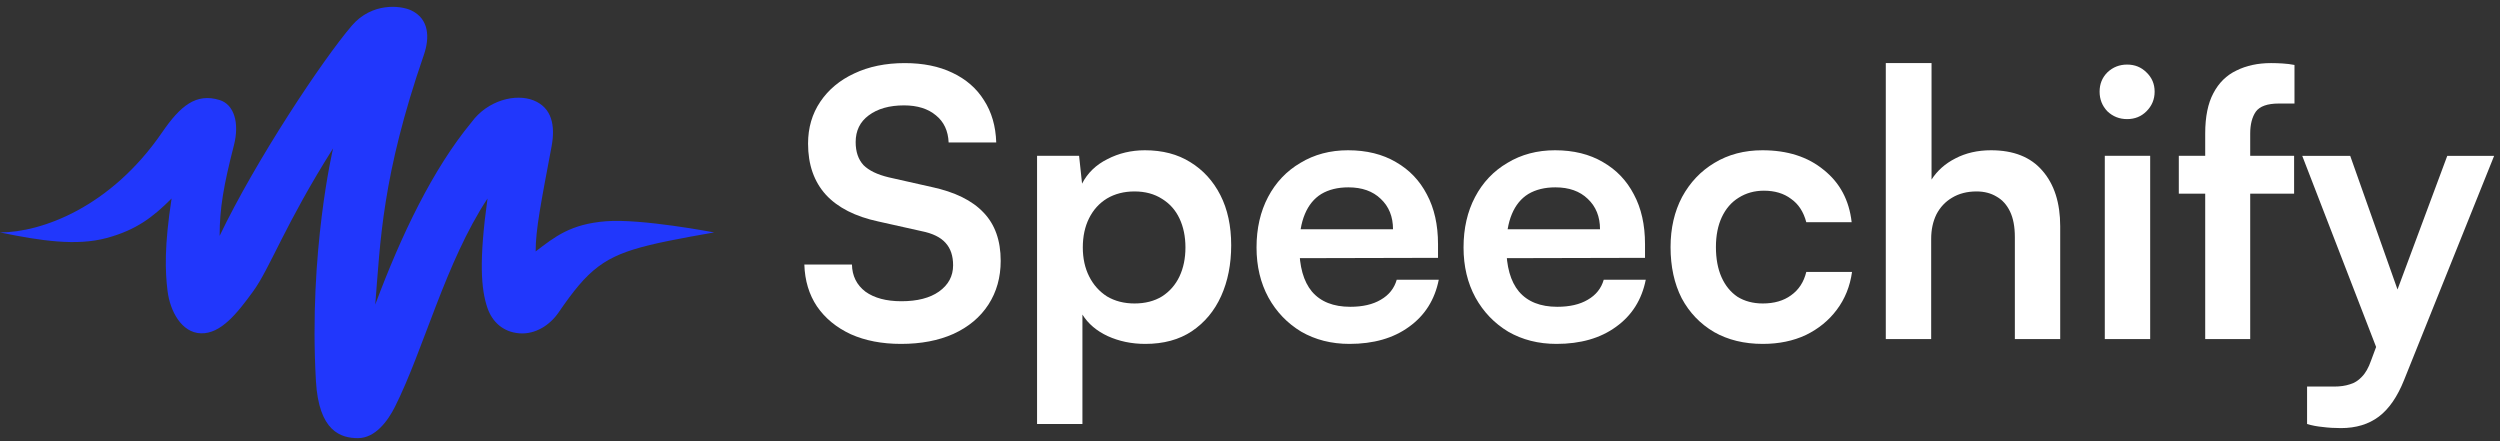
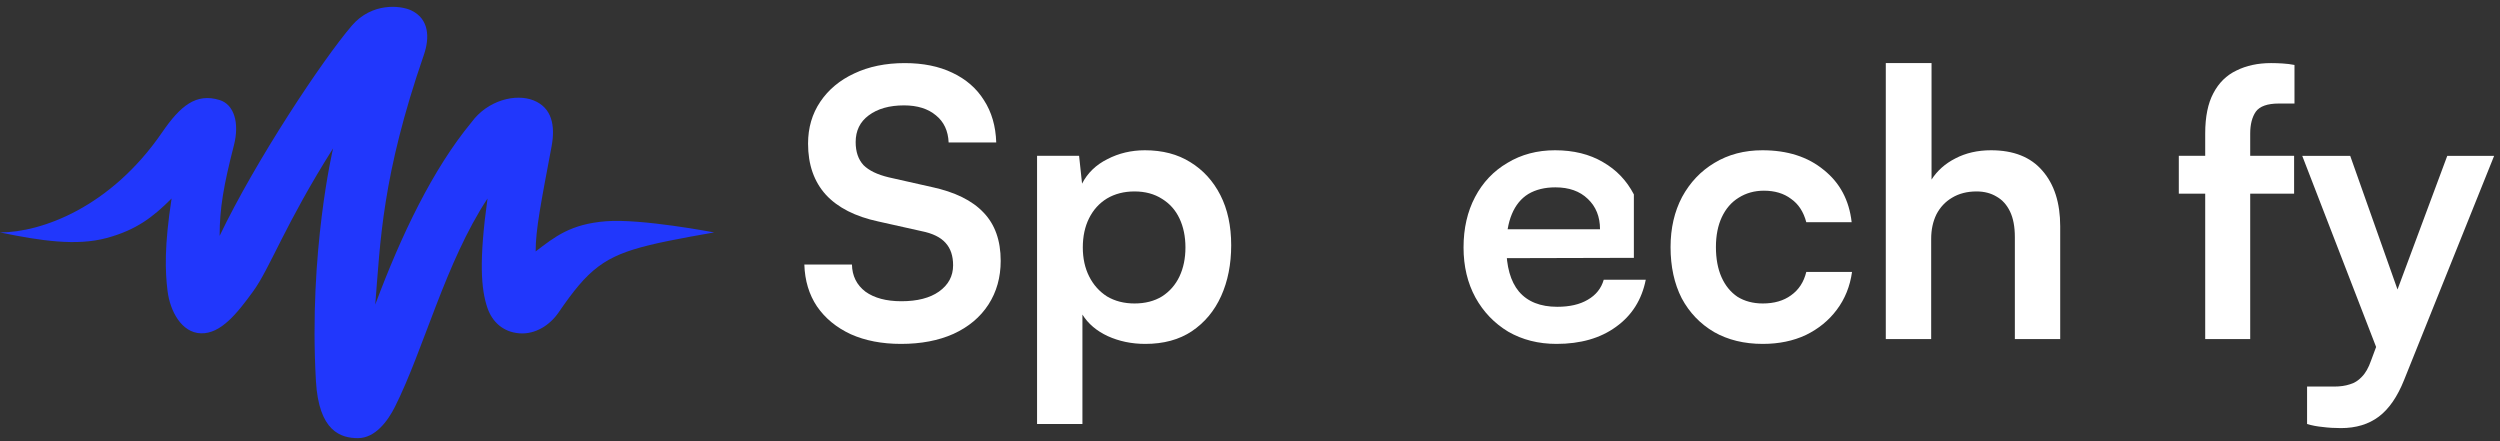
<svg xmlns="http://www.w3.org/2000/svg" width="170" height="30" viewBox="0 0 170 30" fill="none">
  <rect x="0" y="0" width="170" height="30" fill="#333333" stroke="none" />
  <g clip-path="url(#clip0_201_2)">
    <path fill-rule="evenodd" clip-rule="evenodd" d="M11.027 8.997C12.262 7.198 13.332 6.308 14.935 6.802C15.905 7.102 16.303 8.337 15.905 9.886C15.205 12.611 14.935 14.175 14.935 16.037C17.398 10.889 21.949 4.047 23.922 1.746C25.286 0.155 27.24 0.358 27.976 0.713C29.171 1.289 29.235 2.539 28.822 3.735C25.967 12.005 25.868 16.422 25.517 20.713C27.291 15.954 29.448 11.477 32.053 8.325C33.151 6.812 35.075 6.338 36.29 6.829C37.505 7.32 37.782 8.495 37.505 9.968C36.783 13.809 36.424 15.609 36.424 17.097C37.744 16.09 38.794 15.24 41.196 15.046C43.598 14.851 48.562 15.805 48.562 15.805C48.562 15.805 45.697 16.291 44.183 16.661C41.08 17.42 39.997 18.307 37.988 21.242C37.404 22.094 36.424 22.749 35.32 22.666C34.216 22.582 33.475 21.889 33.151 20.954C32.701 19.654 32.567 17.709 33.151 13.499C30.289 17.842 28.822 23.741 26.861 27.653C26.36 28.653 25.503 29.793 24.343 29.793C23.183 29.793 21.678 29.344 21.483 25.905C20.982 17.097 22.651 10.087 22.651 10.087C19.401 15.226 18.363 18.222 17.233 19.784C16.103 21.346 15.006 22.699 13.672 22.666C12.338 22.632 11.561 21.144 11.393 19.784C11.224 18.424 11.175 16.686 11.668 13.499C10.385 14.78 9.256 15.646 7.235 16.189C5.214 16.732 2.8 16.387 0 15.805C2.8 15.805 7.513 14.12 11.027 8.997Z" fill="#2137FC" />
    <path d="M159.814 10.597L163.885 22.099L162.217 25.252L156.552 10.597H159.814ZM156.881 28.833V26.286H158.726C159.132 26.286 159.486 26.235 159.79 26.134C160.093 26.05 160.362 25.882 160.598 25.63C160.851 25.378 161.062 25.008 161.231 24.52L166.414 10.597H169.601L163.481 25.832C163.026 26.975 162.453 27.808 161.762 28.329C161.07 28.85 160.211 29.111 159.181 29.111C158.743 29.111 158.33 29.086 157.943 29.035C157.572 29.001 157.219 28.934 156.881 28.833Z" fill="white" />
    <path d="M148.159 10.596H155.999V13.169H148.159V10.596ZM156.025 4.417V7.04C155.856 7.04 155.678 7.04 155.492 7.04C155.325 7.04 155.147 7.04 154.962 7.04C154.186 7.04 153.664 7.225 153.394 7.595C153.141 7.965 153.014 8.461 153.014 9.083V23.057H149.954V9.083C149.954 7.94 150.14 7.023 150.511 6.334C150.882 5.627 151.405 5.114 152.079 4.795C152.753 4.459 153.537 4.29 154.431 4.29C154.684 4.29 154.945 4.299 155.215 4.316C155.502 4.333 155.771 4.366 156.025 4.417Z" fill="white" />
-     <path d="M143.126 23.057V10.596H146.212V23.057H143.126ZM144.644 8.099C144.121 8.099 143.674 7.923 143.303 7.57C142.949 7.2 142.773 6.754 142.773 6.233C142.773 5.711 142.949 5.274 143.303 4.921C143.674 4.568 144.121 4.391 144.644 4.391C145.166 4.391 145.605 4.568 145.958 4.921C146.329 5.274 146.515 5.711 146.515 6.233C146.515 6.754 146.329 7.2 145.958 7.57C145.605 7.923 145.166 8.099 144.644 8.099Z" fill="white" />
    <path d="M131.32 23.057H128.234V4.29H131.345V12.211C131.733 11.605 132.272 11.126 132.964 10.773C133.671 10.403 134.48 10.218 135.391 10.218C136.925 10.218 138.088 10.681 138.881 11.605C139.69 12.53 140.094 13.791 140.094 15.389V23.057H137.01V16.12C137.01 15.414 136.9 14.834 136.68 14.38C136.462 13.926 136.158 13.59 135.77 13.371C135.383 13.136 134.928 13.018 134.405 13.018C133.764 13.018 133.208 13.161 132.736 13.447C132.281 13.716 131.927 14.094 131.674 14.582C131.437 15.069 131.32 15.624 131.32 16.247V23.057Z" fill="white" />
    <path d="M113.598 16.802C113.598 15.524 113.859 14.388 114.381 13.396C114.921 12.404 115.654 11.63 116.582 11.076C117.526 10.504 118.613 10.218 119.844 10.218C121.546 10.218 122.937 10.664 124.016 11.555C125.112 12.429 125.744 13.615 125.913 15.111H122.828C122.642 14.405 122.297 13.875 121.791 13.522C121.302 13.152 120.687 12.967 119.945 12.967C119.304 12.967 118.731 13.127 118.225 13.447C117.736 13.749 117.357 14.187 117.087 14.758C116.818 15.33 116.683 16.011 116.683 16.802C116.683 17.592 116.809 18.273 117.062 18.845C117.315 19.416 117.677 19.862 118.149 20.181C118.638 20.484 119.211 20.636 119.869 20.636C120.645 20.636 121.285 20.451 121.791 20.081C122.314 19.71 122.659 19.181 122.828 18.491H125.938C125.803 19.467 125.458 20.324 124.901 21.064C124.362 21.787 123.662 22.359 122.803 22.779C121.943 23.183 120.965 23.385 119.869 23.385C118.605 23.385 117.5 23.116 116.556 22.578C115.612 22.023 114.879 21.258 114.356 20.282C113.85 19.29 113.598 18.13 113.598 16.802Z" fill="white" />
-     <path d="M105.843 23.385C104.612 23.385 103.516 23.107 102.555 22.552C101.611 21.981 100.869 21.207 100.33 20.232C99.79 19.24 99.521 18.105 99.521 16.827C99.521 15.532 99.782 14.388 100.305 13.396C100.827 12.404 101.561 11.63 102.505 11.076C103.449 10.504 104.528 10.218 105.742 10.218C107.006 10.218 108.093 10.487 109.004 11.025C109.914 11.546 110.614 12.278 111.103 13.22C111.609 14.161 111.861 15.288 111.861 16.6V17.533L101.139 17.558L101.19 15.591H108.801C108.801 14.733 108.523 14.044 107.967 13.522C107.427 13.001 106.694 12.74 105.767 12.74C105.042 12.74 104.427 12.892 103.921 13.194C103.432 13.497 103.061 13.951 102.808 14.556C102.555 15.162 102.429 15.902 102.429 16.776C102.429 18.122 102.715 19.139 103.289 19.828C103.879 20.518 104.747 20.862 105.893 20.862C106.736 20.862 107.427 20.703 107.967 20.383C108.523 20.064 108.886 19.61 109.054 19.021H111.912C111.642 20.383 110.968 21.451 109.889 22.224C108.827 22.998 107.478 23.385 105.843 23.385Z" fill="white" />
-     <path d="M91.766 23.385C90.536 23.385 89.44 23.107 88.479 22.552C87.535 21.981 86.793 21.207 86.254 20.232C85.714 19.24 85.444 18.105 85.444 16.827C85.444 15.532 85.706 14.388 86.228 13.396C86.751 12.404 87.484 11.63 88.428 11.076C89.373 10.504 90.451 10.218 91.665 10.218C92.93 10.218 94.017 10.487 94.928 11.025C95.838 11.546 96.538 12.278 97.027 13.22C97.532 14.161 97.785 15.288 97.785 16.6V17.533L87.063 17.558L87.114 15.591H94.725C94.725 14.733 94.447 14.044 93.891 13.522C93.351 13.001 92.618 12.74 91.691 12.74C90.966 12.74 90.35 12.892 89.845 13.194C89.356 13.497 88.985 13.951 88.732 14.556C88.479 15.162 88.353 15.902 88.353 16.776C88.353 18.122 88.639 19.139 89.212 19.828C89.802 20.518 90.671 20.862 91.817 20.862C92.66 20.862 93.351 20.703 93.891 20.383C94.447 20.064 94.809 19.61 94.978 19.021H97.836C97.566 20.383 96.892 21.451 95.813 22.224C94.751 22.998 93.402 23.385 91.766 23.385Z" fill="white" />
+     <path d="M105.843 23.385C104.612 23.385 103.516 23.107 102.555 22.552C101.611 21.981 100.869 21.207 100.33 20.232C99.79 19.24 99.521 18.105 99.521 16.827C99.521 15.532 99.782 14.388 100.305 13.396C100.827 12.404 101.561 11.63 102.505 11.076C103.449 10.504 104.528 10.218 105.742 10.218C107.006 10.218 108.093 10.487 109.004 11.025C109.914 11.546 110.614 12.278 111.103 13.22V17.533L101.139 17.558L101.19 15.591H108.801C108.801 14.733 108.523 14.044 107.967 13.522C107.427 13.001 106.694 12.74 105.767 12.74C105.042 12.74 104.427 12.892 103.921 13.194C103.432 13.497 103.061 13.951 102.808 14.556C102.555 15.162 102.429 15.902 102.429 16.776C102.429 18.122 102.715 19.139 103.289 19.828C103.879 20.518 104.747 20.862 105.893 20.862C106.736 20.862 107.427 20.703 107.967 20.383C108.523 20.064 108.886 19.61 109.054 19.021H111.912C111.642 20.383 110.968 21.451 109.889 22.224C108.827 22.998 107.478 23.385 105.843 23.385Z" fill="white" />
    <path d="M70.52 28.833V10.596H73.378L73.58 12.488C73.951 11.765 74.524 11.21 75.3 10.823C76.075 10.42 76.927 10.218 77.854 10.218C79.051 10.218 80.079 10.487 80.939 11.025C81.816 11.563 82.499 12.312 82.987 13.27C83.476 14.229 83.721 15.364 83.721 16.675C83.721 17.97 83.493 19.122 83.038 20.131C82.583 21.14 81.917 21.939 81.04 22.527C80.18 23.099 79.127 23.385 77.879 23.385C76.952 23.385 76.101 23.208 75.325 22.855C74.567 22.502 73.993 22.014 73.605 21.392V28.833H70.52ZM73.631 16.827C73.631 17.567 73.774 18.222 74.061 18.794C74.347 19.366 74.752 19.82 75.275 20.156C75.814 20.476 76.438 20.636 77.146 20.636C77.871 20.636 78.495 20.476 79.017 20.156C79.54 19.82 79.936 19.366 80.206 18.794C80.475 18.222 80.61 17.567 80.61 16.827C80.61 16.087 80.475 15.431 80.206 14.859C79.936 14.287 79.54 13.842 79.017 13.522C78.495 13.186 77.871 13.018 77.146 13.018C76.438 13.018 75.814 13.178 75.275 13.497C74.752 13.817 74.347 14.262 74.061 14.834C73.774 15.406 73.631 16.07 73.631 16.827Z" fill="white" />
    <path d="M54.948 9.764C54.948 8.688 55.226 7.738 55.782 6.914C56.339 6.09 57.106 5.451 58.084 4.997C59.078 4.526 60.225 4.291 61.523 4.291C62.77 4.291 63.849 4.509 64.76 4.946C65.687 5.384 66.404 6.006 66.909 6.813C67.432 7.62 67.71 8.579 67.744 9.688H64.507C64.473 8.898 64.187 8.284 63.647 7.847C63.108 7.393 62.383 7.166 61.472 7.166C60.478 7.166 59.677 7.393 59.07 7.847C58.48 8.284 58.185 8.89 58.185 9.663C58.185 10.319 58.362 10.84 58.716 11.227C59.087 11.597 59.66 11.874 60.436 12.059L63.344 12.715C64.928 13.052 66.109 13.632 66.884 14.456C67.66 15.263 68.047 16.356 68.047 17.735C68.047 18.861 67.769 19.854 67.213 20.711C66.657 21.569 65.864 22.233 64.836 22.704C63.824 23.158 62.636 23.385 61.27 23.385C59.972 23.385 58.834 23.166 57.856 22.729C56.878 22.275 56.111 21.645 55.555 20.837C55.015 20.03 54.729 19.08 54.695 17.987H57.932C57.949 18.761 58.252 19.374 58.843 19.828C59.449 20.266 60.267 20.484 61.295 20.484C62.374 20.484 63.226 20.266 63.849 19.828C64.49 19.374 64.811 18.777 64.811 18.038C64.811 17.399 64.642 16.894 64.305 16.524C63.968 16.137 63.42 15.868 62.661 15.717L59.727 15.061C58.16 14.725 56.971 14.12 56.162 13.245C55.353 12.354 54.948 11.194 54.948 9.764Z" fill="white" />
  </g>
  <defs>
    <clipPath id="clip0_201_2">
      <rect width="170" height="30" fill="white" />
    </clipPath>
  </defs>
</svg>